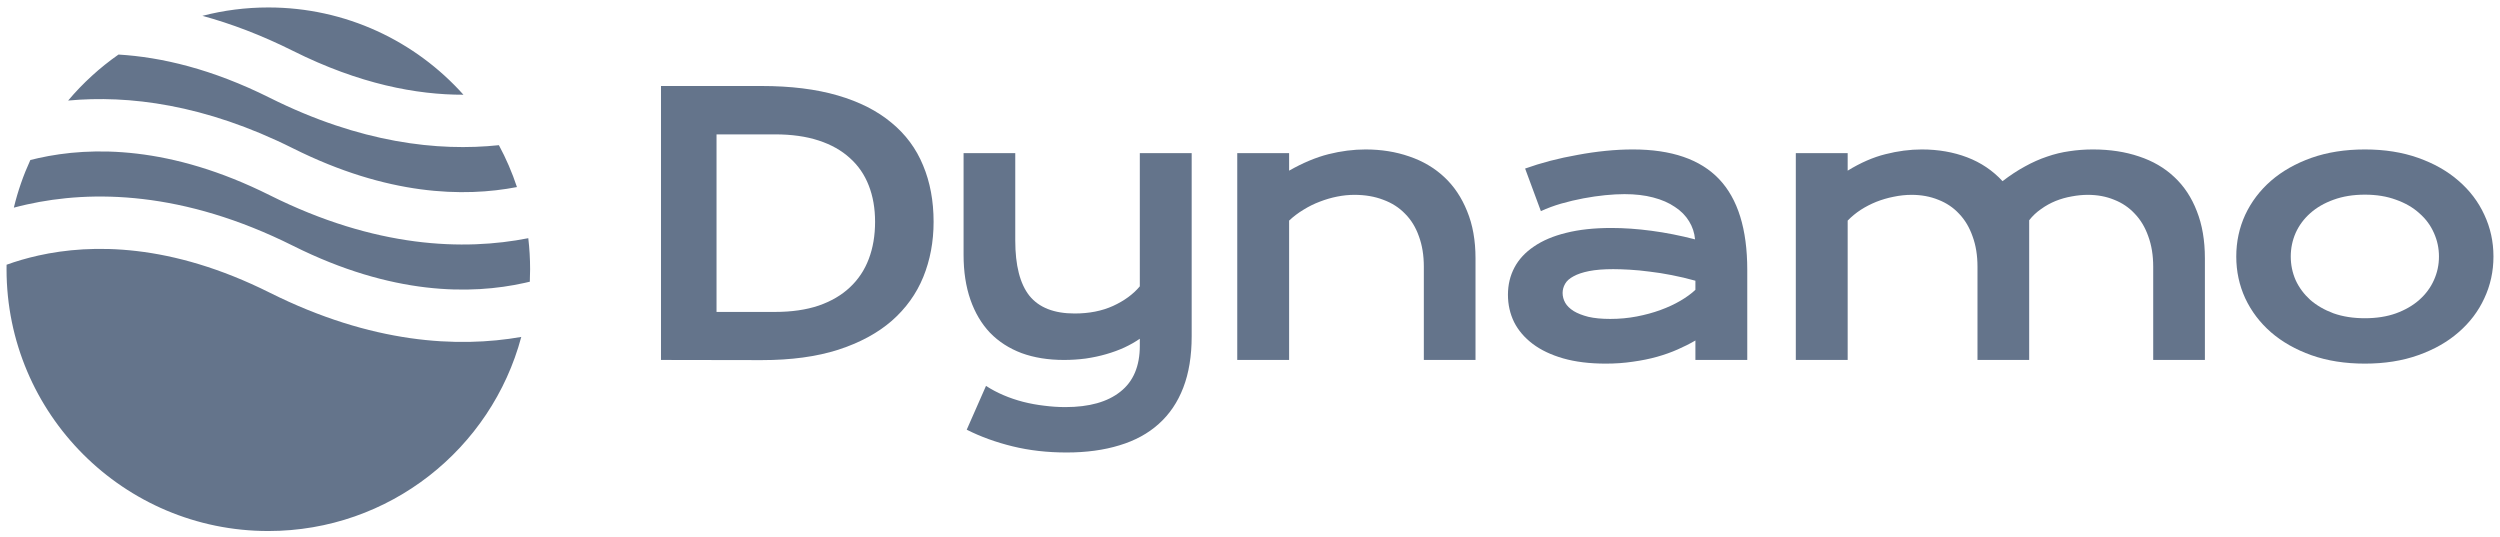
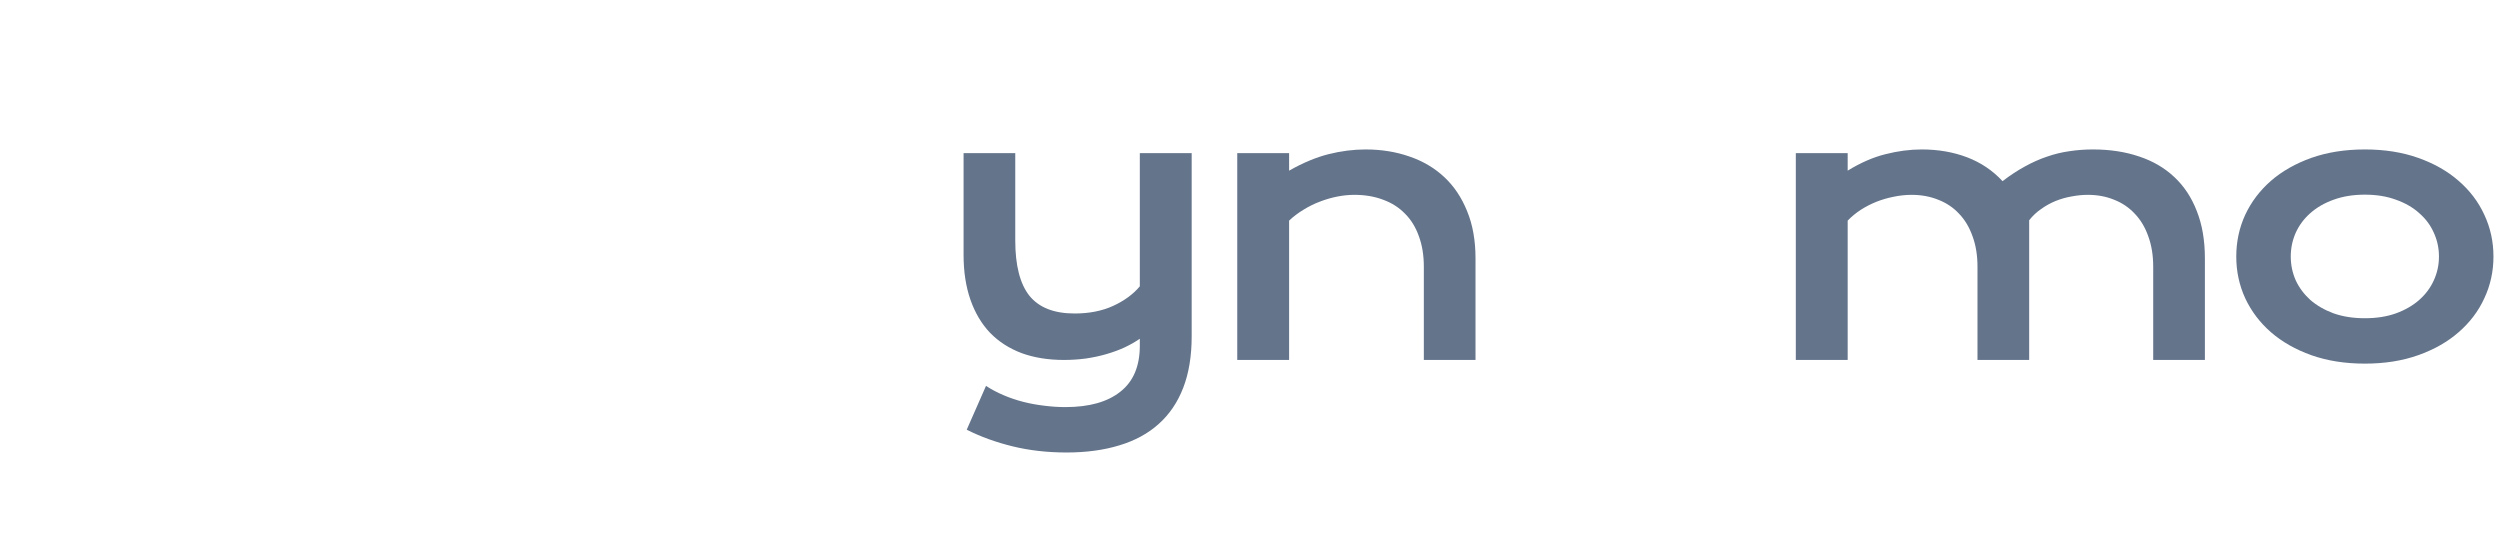
<svg xmlns="http://www.w3.org/2000/svg" width="191" height="41" viewBox="0 0 191 41" fill="none">
-   <path fill-rule="evenodd" clip-rule="evenodd" d="M9.053 4.168C7.622 5.168 6.328 6.351 5.205 7.682C9.795 7.256 15.625 7.952 22.394 11.337C29.623 14.951 35.444 15.073 39.495 14.292C39.127 13.179 38.664 12.109 38.116 11.092C33.479 11.582 27.534 10.934 20.606 7.47C16.206 5.27 12.328 4.364 9.053 4.168ZM35.407 7.237C31.745 3.145 26.423 0.57 20.5 0.57C18.761 0.57 17.073 0.792 15.464 1.21C17.643 1.804 19.958 2.674 22.394 3.892C27.467 6.429 31.846 7.245 35.407 7.237ZM40.361 18.198C35.467 19.165 28.709 18.966 20.606 14.914C13.03 11.127 7 11.174 2.934 12.078C2.724 12.125 2.519 12.174 2.319 12.225C1.787 13.383 1.362 14.6 1.057 15.864C1.382 15.777 1.719 15.695 2.066 15.618C7 14.521 13.97 14.569 22.394 18.781C29.97 22.569 36 22.521 40.066 21.617C40.206 21.587 40.343 21.555 40.478 21.522C40.493 21.206 40.5 20.889 40.5 20.57C40.5 19.767 40.453 18.976 40.361 18.198ZM39.825 25.742C34.978 26.59 28.417 26.264 20.606 22.359C13.03 18.571 7 18.619 2.934 19.522C2.031 19.723 1.219 19.967 0.503 20.225C0.501 20.34 0.5 20.455 0.5 20.57C0.5 31.616 9.454 40.57 20.5 40.57C29.757 40.57 37.545 34.281 39.825 25.742Z" fill="#64748B" />
-   <path d="M50.5 6.57H58.169C60.409 6.57 62.355 6.811 64.005 7.293C65.656 7.775 67.021 8.467 68.101 9.369C69.19 10.261 69.997 11.351 70.524 12.636C71.059 13.913 71.327 15.35 71.327 16.948C71.327 18.465 71.064 19.872 70.537 21.166C70.011 22.451 69.207 23.567 68.128 24.514C67.048 25.451 65.683 26.188 64.032 26.723C62.381 27.25 60.436 27.513 58.196 27.513L50.5 27.5V6.57ZM59.214 23.831C60.481 23.831 61.592 23.67 62.546 23.349C63.501 23.018 64.295 22.554 64.929 21.956C65.571 21.358 66.053 20.635 66.374 19.787C66.696 18.939 66.856 17.992 66.856 16.948C66.856 15.921 66.696 14.997 66.374 14.176C66.053 13.346 65.571 12.645 64.929 12.074C64.295 11.493 63.501 11.047 62.546 10.735C61.592 10.422 60.481 10.266 59.214 10.266H54.743V23.831H59.214Z" fill="#64748B" />
  <path d="M75.331 29.482C75.741 29.749 76.187 29.986 76.669 30.191C77.151 30.397 77.65 30.566 78.168 30.7C78.695 30.834 79.23 30.932 79.774 30.995C80.319 31.066 80.858 31.102 81.394 31.102C83.214 31.102 84.615 30.709 85.597 29.924C86.587 29.147 87.082 27.977 87.082 26.415V25.88C86.734 26.12 86.342 26.344 85.904 26.549C85.476 26.745 85.012 26.915 84.513 27.058C84.022 27.201 83.5 27.312 82.946 27.393C82.402 27.464 81.849 27.5 81.287 27.5C80.082 27.5 79.002 27.326 78.048 26.977C77.102 26.62 76.299 26.103 75.638 25.424C74.987 24.737 74.487 23.893 74.139 22.893C73.791 21.893 73.617 20.751 73.617 19.465V11.699H77.566V18.367C77.566 20.278 77.927 21.688 78.65 22.599C79.382 23.5 80.533 23.951 82.103 23.951C83.21 23.951 84.187 23.759 85.034 23.375C85.891 22.983 86.574 22.483 87.082 21.876V11.699H91.044V25.692C91.044 27.201 90.83 28.509 90.402 29.616C89.974 30.731 89.349 31.655 88.528 32.387C87.716 33.119 86.716 33.664 85.53 34.021C84.343 34.387 82.996 34.57 81.487 34.57C80.015 34.57 78.641 34.414 77.365 34.101C76.089 33.789 74.92 33.365 73.858 32.829L75.331 29.482Z" fill="#64748B" />
  <path d="M94.526 11.699H98.488V13.038C99.541 12.44 100.545 12.02 101.499 11.779C102.463 11.538 103.405 11.418 104.324 11.418C105.528 11.418 106.644 11.596 107.67 11.953C108.696 12.301 109.584 12.823 110.333 13.52C111.083 14.216 111.667 15.087 112.087 16.131C112.515 17.167 112.729 18.367 112.729 19.733V27.5H108.781V20.376C108.781 19.51 108.656 18.738 108.406 18.059C108.165 17.372 107.813 16.796 107.349 16.332C106.894 15.859 106.336 15.502 105.675 15.261C105.024 15.011 104.292 14.886 103.48 14.886C103.052 14.886 102.61 14.93 102.155 15.02C101.709 15.109 101.267 15.238 100.83 15.408C100.402 15.569 99.987 15.774 99.585 16.024C99.184 16.265 98.818 16.542 98.488 16.854V27.5H94.526V11.699Z" fill="#64748B" />
-   <path d="M115.207 22.518C115.207 21.76 115.372 21.068 115.702 20.443C116.032 19.818 116.528 19.282 117.188 18.836C117.848 18.381 118.669 18.032 119.651 17.791C120.641 17.541 121.792 17.417 123.104 17.417C124.077 17.417 125.098 17.488 126.169 17.631C127.249 17.774 128.36 17.992 129.502 18.287C129.457 17.787 129.306 17.327 129.047 16.908C128.788 16.479 128.427 16.113 127.963 15.81C127.508 15.497 126.955 15.256 126.303 15.087C125.661 14.917 124.929 14.832 124.108 14.832C123.662 14.832 123.171 14.859 122.636 14.912C122.1 14.966 121.547 15.046 120.976 15.153C120.405 15.261 119.838 15.395 119.276 15.555C118.723 15.716 118.205 15.908 117.723 16.131L116.519 12.877C117.117 12.663 117.755 12.466 118.433 12.288C119.12 12.109 119.82 11.958 120.534 11.833C121.248 11.699 121.962 11.596 122.676 11.525C123.39 11.453 124.081 11.418 124.75 11.418C127.704 11.418 129.899 12.172 131.336 13.681C132.772 15.189 133.491 17.501 133.491 20.617V27.5H129.529V26.013C129.118 26.254 128.668 26.482 128.177 26.696C127.695 26.911 127.169 27.098 126.598 27.259C126.027 27.419 125.411 27.544 124.75 27.634C124.099 27.732 123.408 27.781 122.676 27.781C121.444 27.781 120.36 27.647 119.423 27.379C118.495 27.111 117.719 26.741 117.094 26.268C116.47 25.795 115.997 25.241 115.676 24.607C115.363 23.965 115.207 23.268 115.207 22.518ZM119.383 22.384C119.383 22.643 119.45 22.893 119.584 23.134C119.718 23.366 119.932 23.576 120.226 23.764C120.521 23.942 120.896 24.09 121.351 24.206C121.815 24.313 122.372 24.366 123.024 24.366C123.72 24.366 124.394 24.304 125.045 24.179C125.696 24.054 126.303 23.889 126.865 23.683C127.427 23.478 127.936 23.241 128.391 22.974C128.846 22.706 129.225 22.429 129.529 22.143V21.447C128.922 21.277 128.32 21.135 127.722 21.019C127.133 20.903 126.566 20.813 126.022 20.751C125.487 20.679 124.978 20.63 124.496 20.604C124.023 20.577 123.608 20.563 123.251 20.563C122.511 20.563 121.895 20.613 121.404 20.711C120.913 20.809 120.516 20.943 120.213 21.112C119.91 21.273 119.695 21.465 119.571 21.688C119.446 21.911 119.383 22.143 119.383 22.384Z" fill="#64748B" />
  <path d="M137.2 11.699H141.162V13.038C142.152 12.431 143.116 12.011 144.053 11.779C144.999 11.538 145.922 11.418 146.824 11.418C148.082 11.418 149.237 11.618 150.29 12.02C151.343 12.422 152.245 13.029 152.994 13.841C153.574 13.395 154.145 13.02 154.707 12.716C155.27 12.404 155.832 12.154 156.394 11.966C156.956 11.77 157.527 11.632 158.107 11.551C158.687 11.462 159.285 11.418 159.901 11.418C161.195 11.418 162.368 11.596 163.421 11.953C164.474 12.301 165.371 12.823 166.111 13.52C166.861 14.216 167.436 15.087 167.838 16.131C168.248 17.167 168.454 18.367 168.454 19.733V27.5H164.505V20.376C164.505 19.51 164.38 18.738 164.13 18.059C163.889 17.372 163.546 16.796 163.1 16.332C162.662 15.859 162.136 15.502 161.52 15.261C160.913 15.011 160.244 14.886 159.512 14.886C159.111 14.886 158.7 14.926 158.281 15.006C157.862 15.078 157.451 15.194 157.05 15.354C156.657 15.515 156.287 15.72 155.939 15.97C155.591 16.211 155.287 16.497 155.029 16.827V27.5H151.08V20.376C151.08 19.51 150.955 18.738 150.705 18.059C150.464 17.372 150.121 16.796 149.675 16.332C149.237 15.859 148.706 15.502 148.082 15.261C147.466 15.011 146.788 14.886 146.047 14.886C145.592 14.886 145.133 14.935 144.669 15.033C144.214 15.122 143.772 15.252 143.344 15.421C142.924 15.591 142.527 15.796 142.152 16.037C141.787 16.278 141.456 16.551 141.162 16.854V27.5H137.2V11.699Z" fill="#64748B" />
  <path d="M170.851 19.599C170.851 18.465 171.079 17.403 171.534 16.412C171.998 15.421 172.654 14.555 173.501 13.814C174.358 13.073 175.389 12.489 176.593 12.06C177.807 11.632 179.167 11.418 180.676 11.418C182.184 11.418 183.54 11.632 184.745 12.06C185.958 12.489 186.989 13.073 187.836 13.814C188.693 14.555 189.349 15.421 189.804 16.412C190.268 17.403 190.5 18.465 190.5 19.599C190.5 20.733 190.268 21.795 189.804 22.786C189.349 23.777 188.693 24.643 187.836 25.384C186.989 26.125 185.958 26.71 184.745 27.138C183.54 27.567 182.184 27.781 180.676 27.781C179.167 27.781 177.807 27.567 176.593 27.138C175.389 26.71 174.358 26.125 173.501 25.384C172.654 24.643 171.998 23.777 171.534 22.786C171.079 21.795 170.851 20.733 170.851 19.599ZM175.014 19.599C175.014 20.233 175.139 20.836 175.389 21.407C175.647 21.969 176.018 22.469 176.499 22.907C176.99 23.335 177.584 23.679 178.28 23.938C178.985 24.188 179.783 24.313 180.676 24.313C181.568 24.313 182.362 24.188 183.058 23.938C183.763 23.679 184.356 23.335 184.838 22.907C185.329 22.469 185.699 21.969 185.949 21.407C186.208 20.836 186.337 20.233 186.337 19.599C186.337 18.965 186.208 18.363 185.949 17.791C185.699 17.22 185.329 16.72 184.838 16.292C184.356 15.854 183.763 15.511 183.058 15.261C182.362 15.002 181.568 14.872 180.676 14.872C179.783 14.872 178.985 15.002 178.28 15.261C177.584 15.511 176.99 15.854 176.499 16.292C176.018 16.72 175.647 17.22 175.389 17.791C175.139 18.363 175.014 18.965 175.014 19.599Z" fill="#64748B" />
</svg>